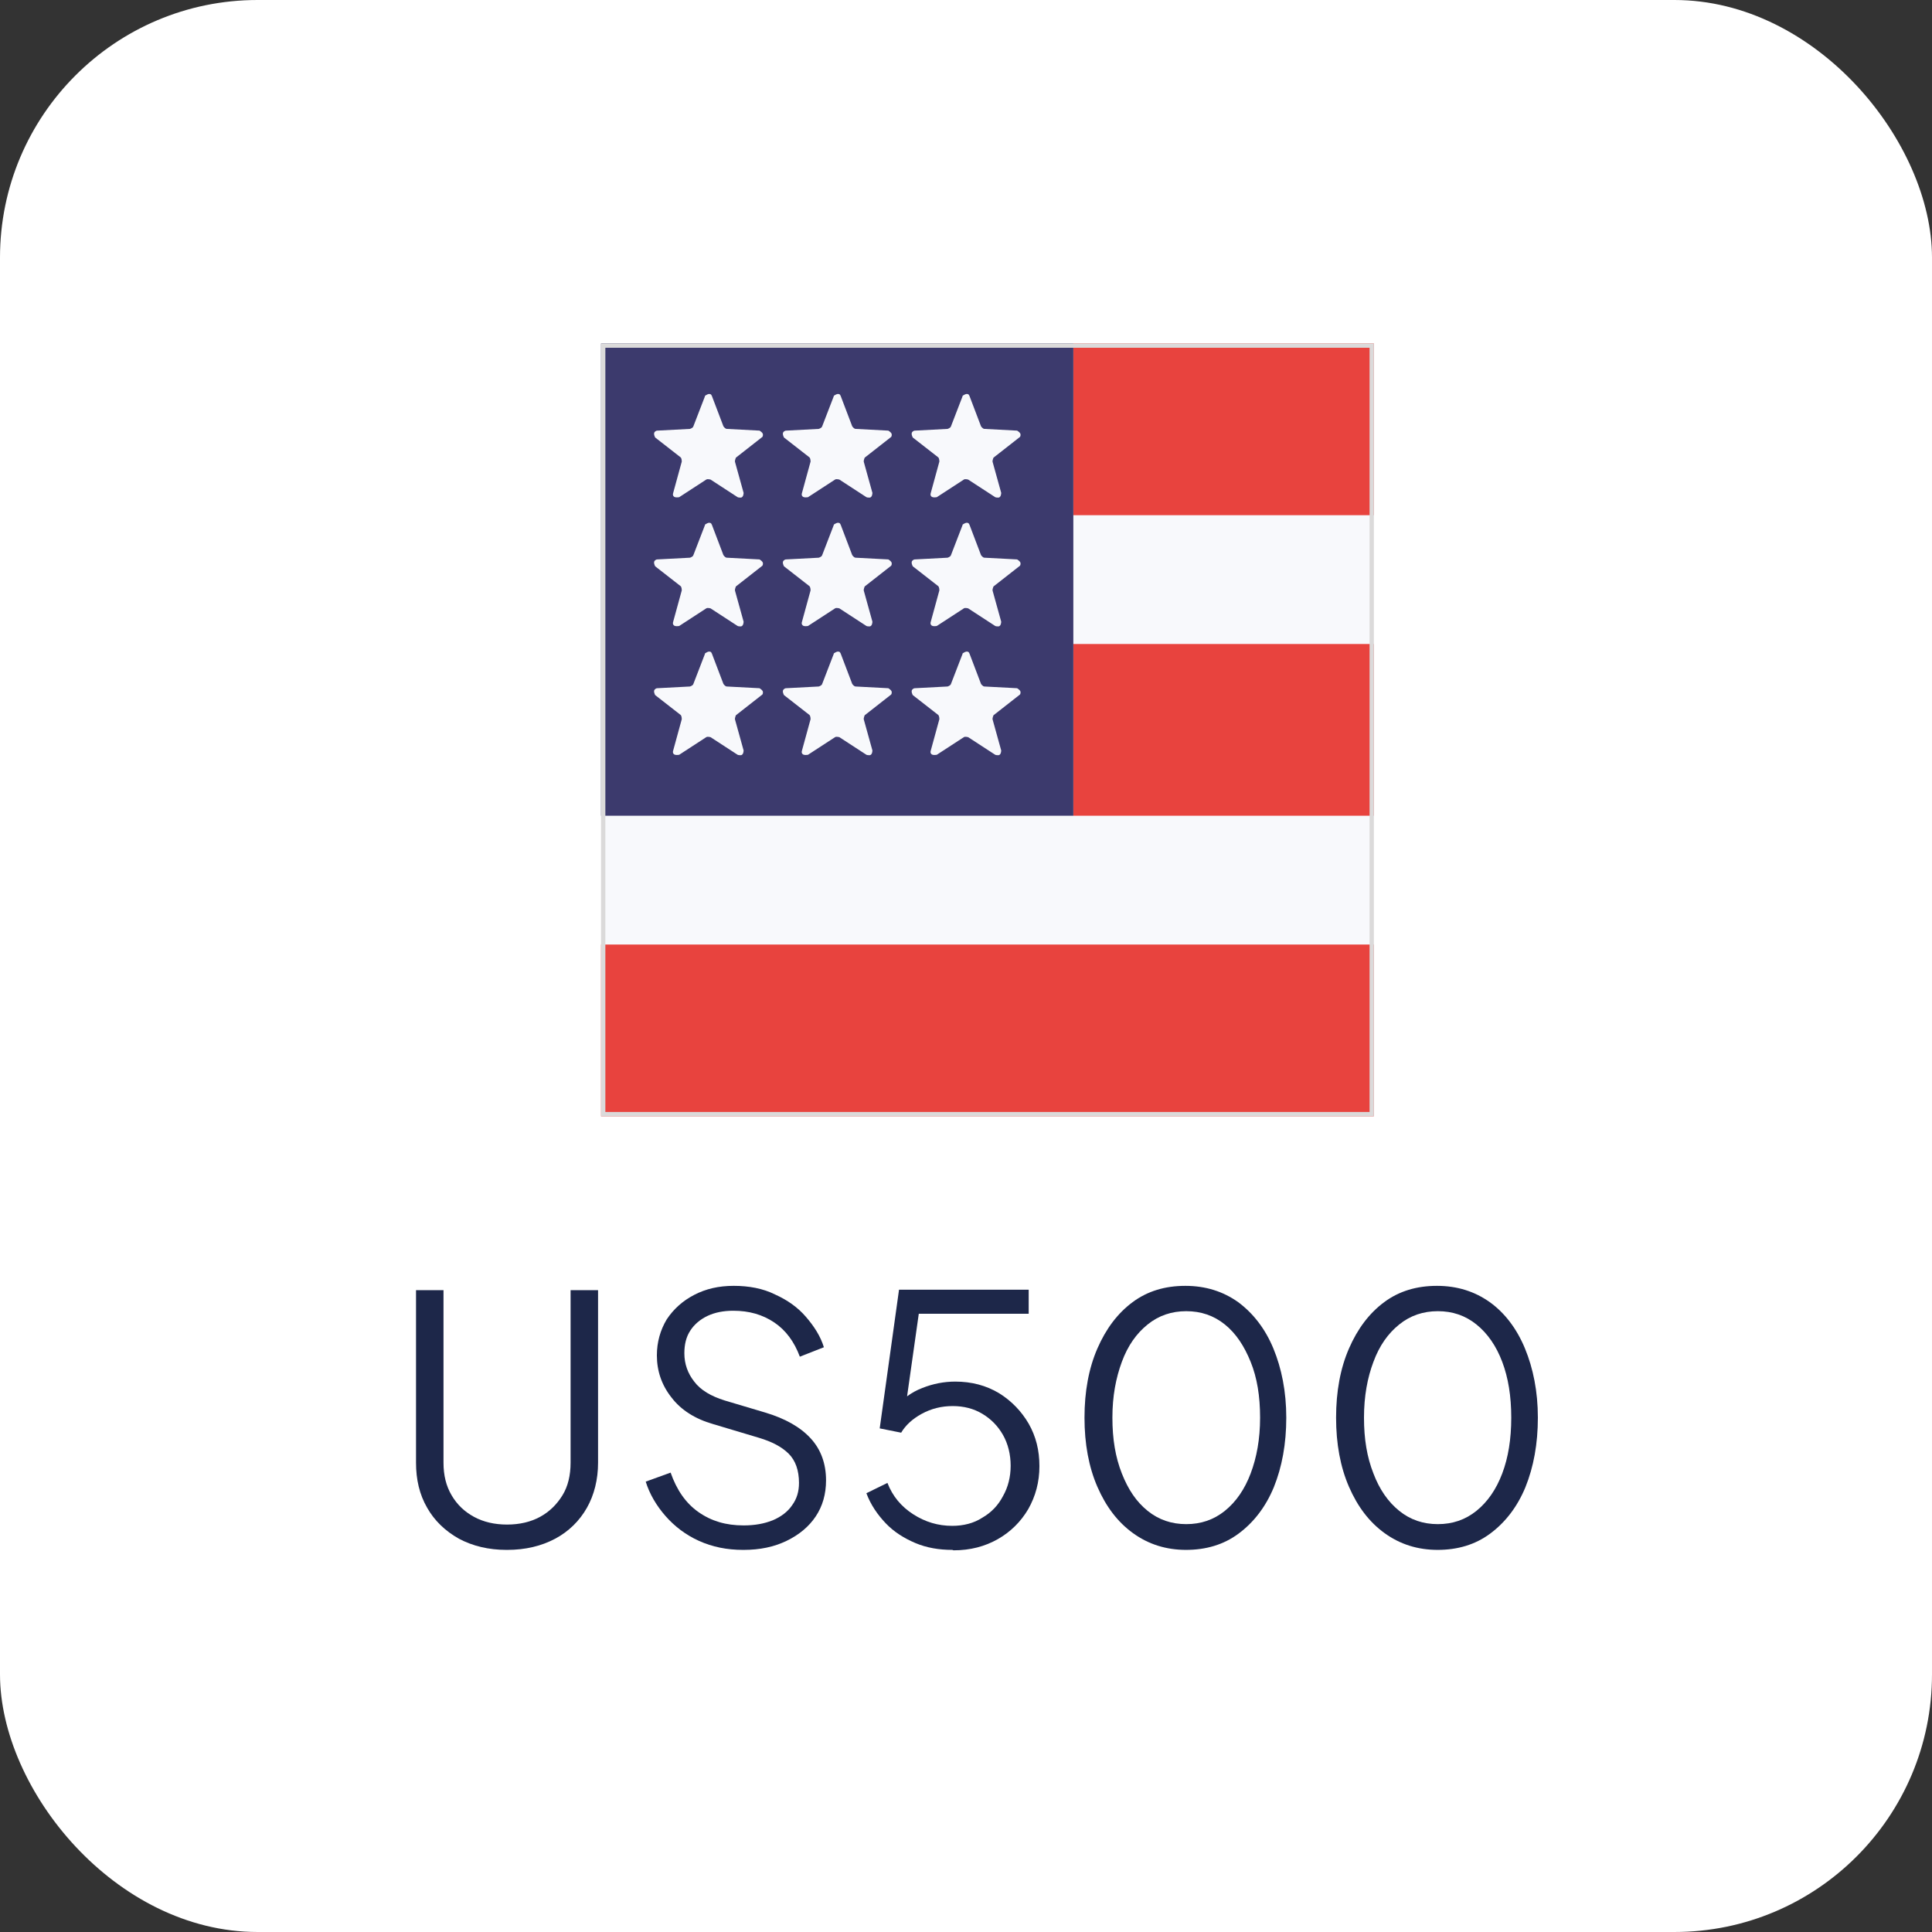
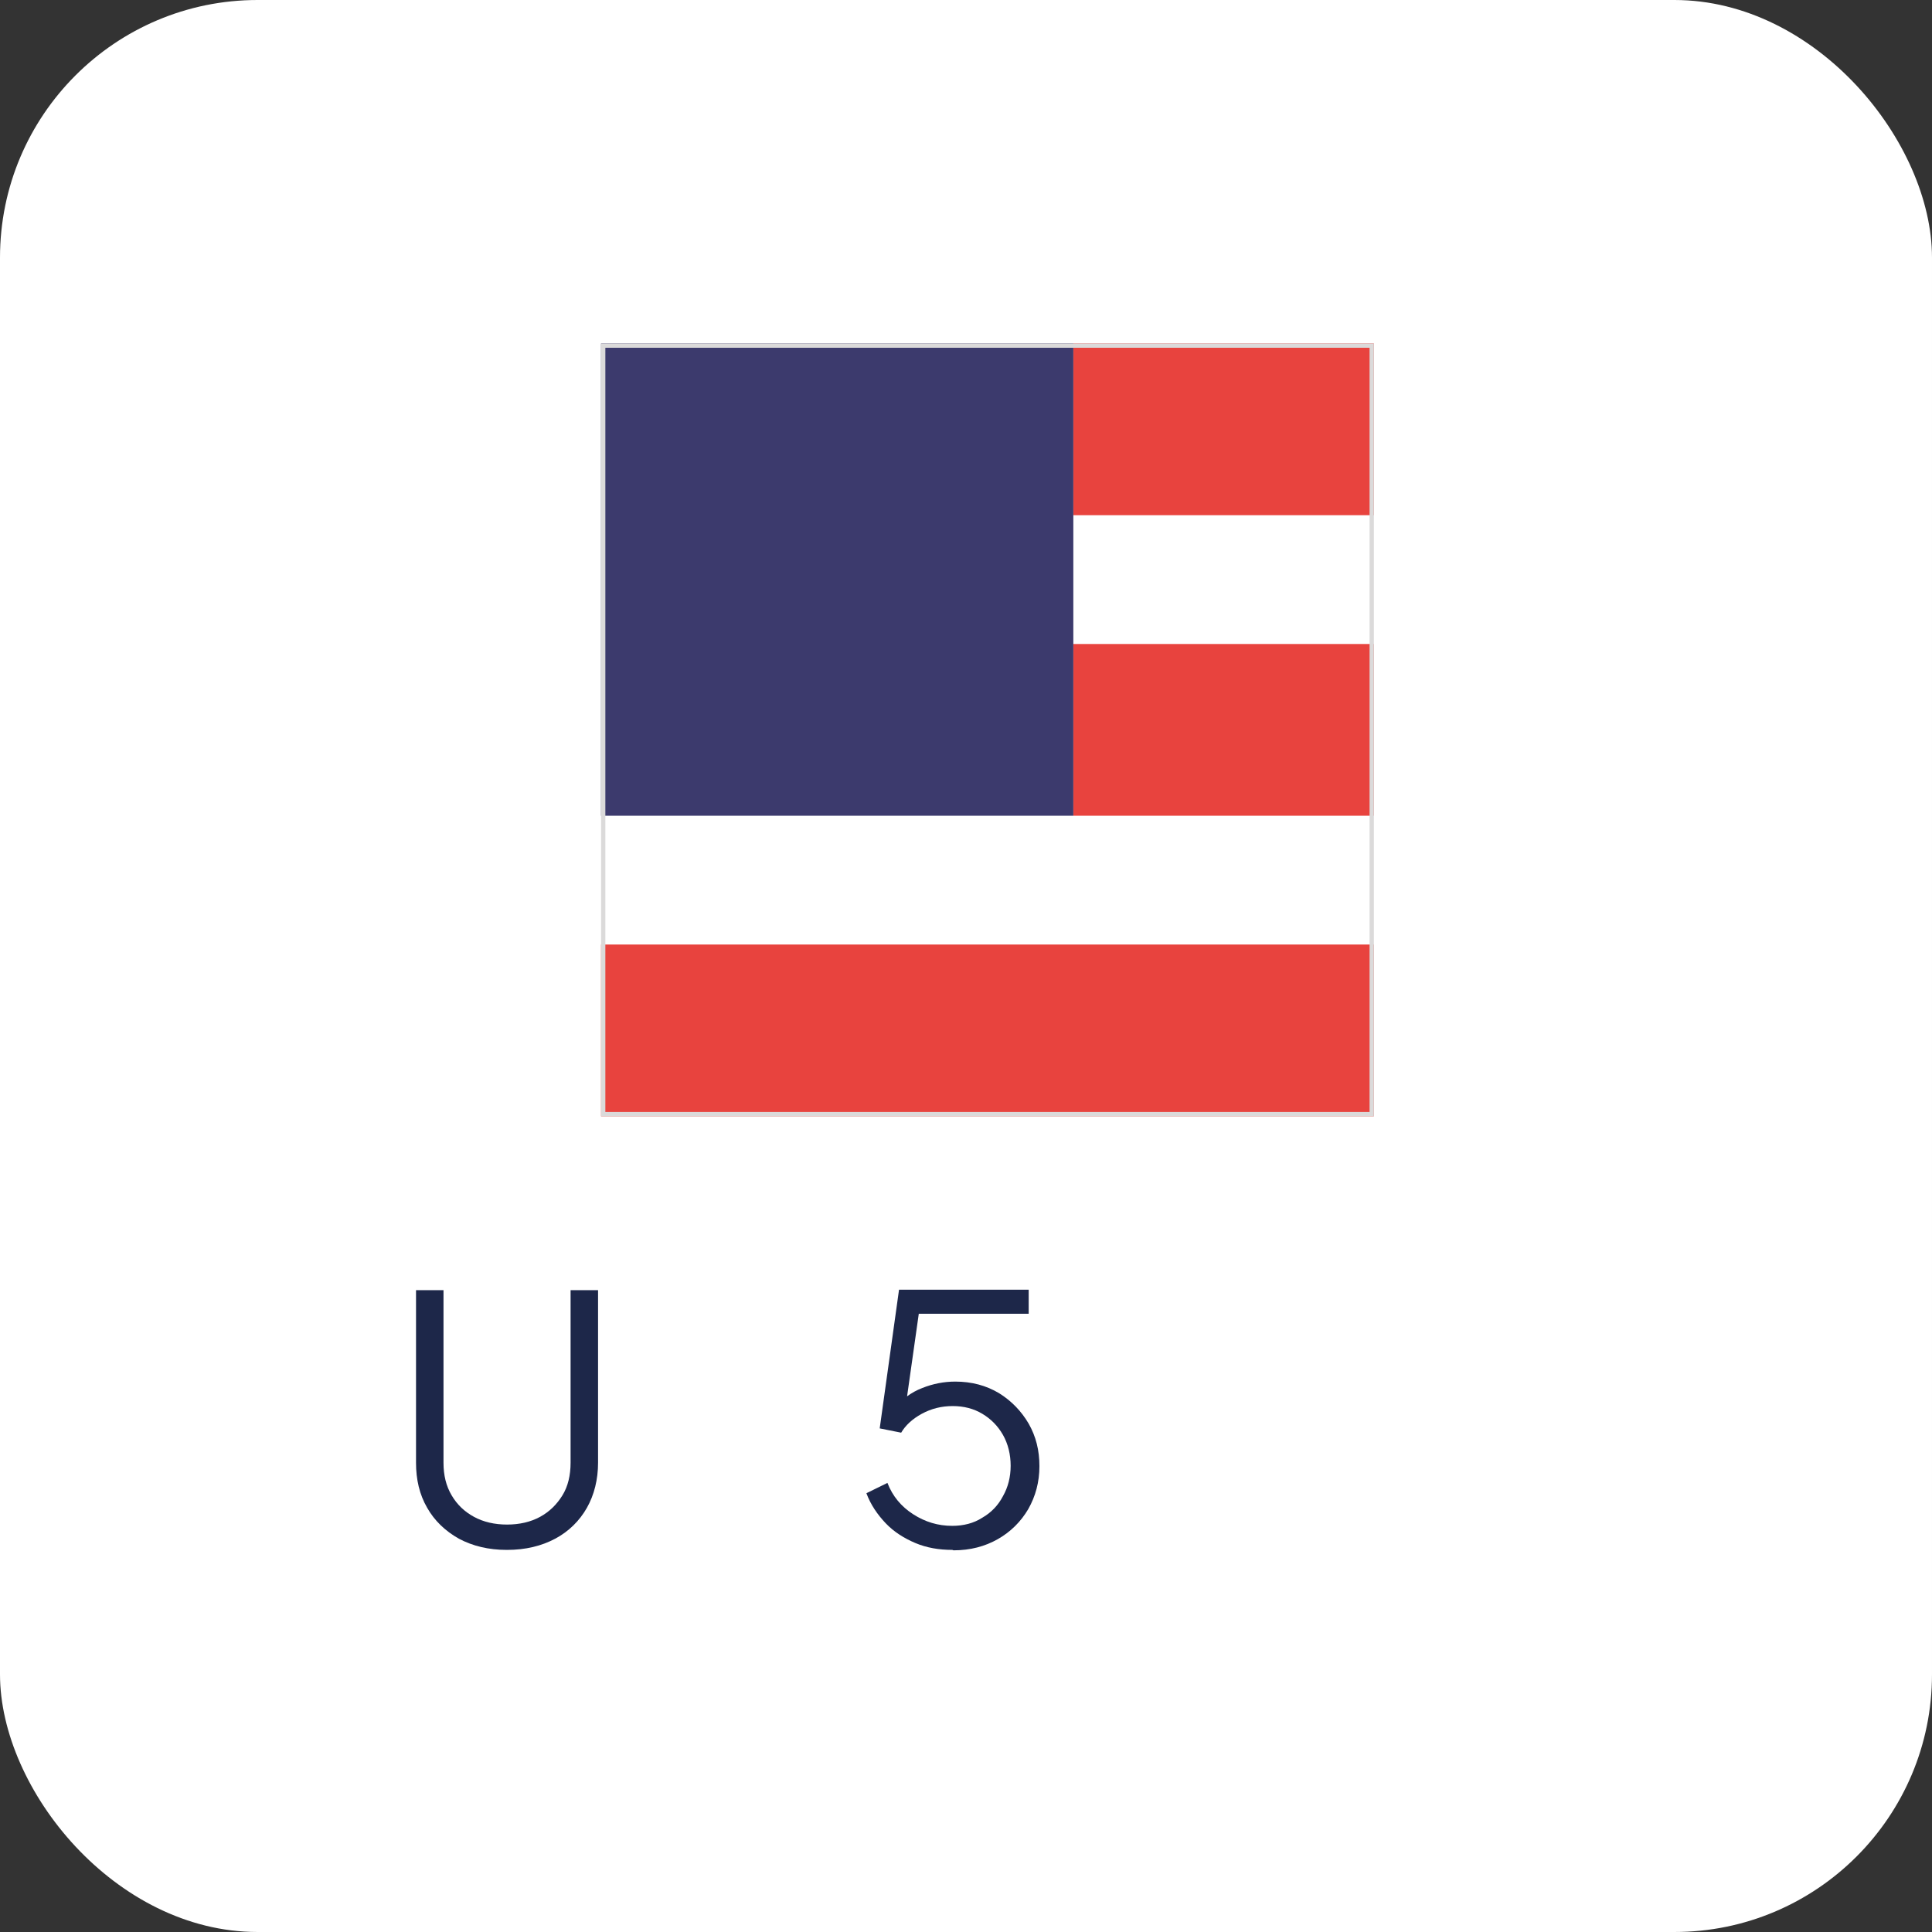
<svg xmlns="http://www.w3.org/2000/svg" id="Layer_2" data-name="Layer 2" viewBox="0 0 45 45">
  <rect x="0" y="0" width="45" height="45" fill="#333333" stroke="none" />
  <defs>
    <style>
      .cls-1 {
        fill: #fff;
      }

      .cls-2 {
        fill: #3c3a6d;
      }

      .cls-3 {
        stroke: #dbdada;
        stroke-width: .1px;
      }

      .cls-3, .cls-4 {
        fill: none;
      }

      .cls-5 {
        isolation: isolate;
      }

      .cls-6 {
        fill: #1d2749;
      }

      .cls-7 {
        fill: #e8433e;
      }

      .cls-8 {
        fill: #f8f9fc;
      }
    </style>
  </defs>
  <g id="Layer_1-2" data-name="Layer 1">
    <g id="US500">
      <g id="NZDUSD-4">
        <g id="Group_120078-5" data-name="Group 120078-5">
          <g id="AUDUSD-10">
            <rect id="Rectangle_47379-11" data-name="Rectangle 47379-11" class="cls-1" width="45" height="45" rx="6" ry="6" />
          </g>
        </g>
      </g>
      <g id="US500-2" class="cls-5">
        <g class="cls-5">
          <path class="cls-6" d="M11.8,36.1c-.42,0-.79-.09-1.11-.26-.32-.18-.57-.42-.74-.72-.18-.31-.26-.66-.26-1.05v-4.02h.64v4.02c0,.29.06.54.19.76s.3.38.52.5c.22.12.48.18.77.18s.55-.06.77-.18c.22-.12.39-.29.52-.5s.19-.47.19-.76v-4.02h.64v4.02c0,.39-.09.75-.26,1.05s-.42.55-.74.72-.69.26-1.12.26Z" />
-           <path class="cls-6" d="M17.31,36.1c-.38,0-.72-.07-1.03-.21s-.57-.34-.78-.58-.37-.51-.46-.8l.58-.21c.14.4.35.71.65.92s.64.31,1.05.31c.26,0,.48-.04.68-.12.19-.08.35-.2.45-.35.11-.15.16-.32.16-.52,0-.29-.08-.52-.24-.68-.16-.16-.39-.28-.69-.37l-1.07-.32c-.42-.12-.75-.33-.97-.62-.23-.29-.34-.62-.34-.98,0-.31.08-.59.23-.84.16-.24.37-.43.64-.57s.57-.21.92-.21.68.06.96.2c.29.13.53.3.72.52s.34.45.42.71l-.56.22c-.13-.35-.33-.62-.6-.8-.27-.18-.58-.27-.95-.27-.23,0-.43.04-.6.12-.17.08-.31.2-.4.34-.1.15-.14.33-.14.53,0,.25.08.47.23.66.15.2.39.34.71.44l.94.28c.47.14.82.34,1.06.6.24.26.36.59.36.98,0,.32-.08.6-.24.84s-.39.43-.68.57-.62.21-1,.21Z" />
          <path class="cls-6" d="M22.18,36.1c-.31,0-.6-.05-.86-.16-.26-.11-.5-.26-.69-.46s-.35-.43-.45-.7l.49-.24c.12.31.32.55.6.73.28.18.58.27.91.27.26,0,.5-.06.7-.19.21-.12.37-.29.48-.5.12-.21.18-.45.18-.71s-.06-.51-.18-.72c-.12-.21-.28-.37-.48-.49-.2-.12-.43-.18-.69-.18s-.5.06-.72.18c-.22.12-.38.27-.48.44l-.5-.1.45-3.23h3.02v.56h-2.78l.25-.21-.36,2.54-.25-.11c.19-.23.4-.39.66-.49.25-.1.51-.15.77-.15.38,0,.72.09,1.02.27.29.18.52.42.69.71.17.3.25.62.25.99s-.09.7-.26,1c-.17.29-.41.53-.71.7-.3.17-.64.26-1.03.26Z" />
-           <path class="cls-6" d="M27.63,36.1c-.47,0-.88-.13-1.24-.39-.36-.26-.63-.62-.83-1.08s-.3-1-.3-1.61.1-1.15.3-1.61.47-.82.82-1.08c.35-.26.76-.38,1.23-.38s.88.13,1.23.38c.35.26.63.62.82,1.08s.3,1,.3,1.61-.1,1.15-.29,1.62c-.19.46-.47.82-.82,1.08-.35.26-.76.38-1.23.38ZM27.63,35.5c.34,0,.64-.1.9-.31.26-.21.46-.5.6-.87s.22-.8.22-1.3-.07-.93-.22-1.3-.34-.66-.6-.87c-.26-.21-.56-.31-.9-.31s-.64.1-.9.31c-.26.21-.46.49-.6.87s-.22.8-.22,1.3.07.92.22,1.3.34.66.6.87c.26.21.56.31.9.31Z" />
-           <path class="cls-6" d="M33.49,36.1c-.47,0-.88-.13-1.24-.39-.36-.26-.63-.62-.83-1.08s-.3-1-.3-1.61.1-1.15.3-1.61.47-.82.82-1.08.76-.38,1.23-.38.88.13,1.23.38.63.62.82,1.08.3,1,.3,1.61-.1,1.15-.29,1.62c-.19.46-.47.82-.82,1.08s-.76.38-1.23.38ZM33.49,35.5c.34,0,.64-.1.9-.31.26-.21.46-.5.6-.87.14-.37.21-.8.21-1.3s-.07-.93-.21-1.3c-.14-.37-.34-.66-.6-.87-.26-.21-.56-.31-.9-.31s-.64.1-.9.31c-.26.21-.46.49-.6.87-.14.37-.22.8-.22,1.3s.07.92.22,1.3c.14.37.34.66.6.87.26.21.56.31.9.31Z" />
        </g>
      </g>
      <g id="Group_120086" data-name="Group 120086">
        <g id="US--big_1_5" data-name="US--big 1 5">
-           <path id="Path_120846-5" data-name="Path 120846-5" class="cls-8" d="M14,8h18v18H14V8Z" />
          <path id="Path_120847-5" data-name="Path 120847-5" class="cls-7" d="M25,12h7v-4h-7v4ZM14,26h18v-4H14v4ZM25,19h7v-4h-7v4Z" />
          <path id="Path_120848-5" data-name="Path 120848-5" class="cls-2" d="M14,8h11v11h-11v-11Z" />
-           <path id="Path_120849-5" data-name="Path 120849-5" class="cls-8" d="M16.42,9.22s.08-.06.12-.04c.02,0,.03.02.04.04l.27.71s.04.06.08.06l.76.04s.09.05.08.1c0,.03-.01.05-.03.06l-.6.47s-.03.07-.02.1l.2.72s0,.1-.06.11c-.03,0-.06,0-.08-.01l-.63-.41s-.07-.02-.1,0l-.63.41s-.1.02-.13-.02c-.02-.02-.02-.05-.01-.08l.2-.73s0-.08-.03-.1l-.59-.46s-.05-.09-.01-.13c.02-.02.04-.03.06-.03l.76-.04s.07-.02.08-.06l.27-.7h0ZM16.42,12.22s.08-.06.12-.04c.02,0,.03.02.04.04l.27.71s.04.06.08.06l.76.04s.09.05.08.1c0,.03-.01.05-.03.06l-.6.47s-.03.07-.02.1l.2.72s0,.1-.06.11c-.03,0-.06,0-.08-.01l-.63-.41s-.07-.02-.1,0l-.63.41s-.1.02-.13-.02c-.02-.02-.02-.05-.01-.08l.2-.73s0-.08-.03-.1l-.59-.46s-.05-.09-.01-.13c.02-.02.04-.03.06-.03l.76-.04s.07-.02.08-.06l.27-.7h0ZM16.42,15.22s.08-.06.12-.04c.02,0,.03.02.04.04l.27.71s.04.06.08.06l.76.04s.09.05.08.1c0,.03-.01.05-.03.06l-.6.47s-.03.07-.02.1l.2.72s0,.1-.06.11c-.03,0-.06,0-.08-.01l-.63-.41s-.07-.02-.1,0l-.63.41s-.1.02-.13-.02c-.02-.02-.02-.05-.01-.08l.2-.73s0-.08-.03-.1l-.59-.46s-.05-.09-.01-.13c.02-.02.04-.03.06-.03l.76-.04s.07-.02.08-.06l.27-.7h0ZM19.42,9.22s.08-.06.12-.04c.02,0,.03.02.04.04l.27.71s.04.06.08.06l.76.04s.09.05.08.1c0,.03-.01.05-.03.06l-.6.47s-.03.07-.02.1l.2.72s0,.1-.06.11c-.03,0-.06,0-.08-.01l-.63-.41s-.07-.02-.1,0l-.63.41s-.1.02-.13-.02c-.02-.02-.02-.05-.01-.08l.2-.73s0-.08-.03-.1l-.59-.46s-.05-.09-.01-.13c.02-.02.04-.03.06-.03l.76-.04s.07-.02.08-.06l.27-.7h0ZM19.42,12.22s.08-.06.12-.04c.02,0,.03.02.04.04l.27.71s.04.06.08.06l.76.04s.09.05.08.1c0,.03-.01.05-.03.06l-.6.47s-.03.07-.02.1l.2.72s0,.1-.06.11c-.03,0-.06,0-.08-.01l-.63-.41s-.07-.02-.1,0l-.63.41s-.1.02-.13-.02c-.02-.02-.02-.05-.01-.08l.2-.73s0-.08-.03-.1l-.59-.46s-.05-.09-.01-.13c.02-.02.04-.03.06-.03l.76-.04s.07-.02.08-.06l.27-.7h0ZM19.42,15.22s.08-.06.12-.04c.02,0,.03.02.04.04l.27.71s.04.06.08.06l.76.04s.09.05.08.1c0,.03-.01.05-.03.06l-.6.47s-.03.07-.02.1l.2.72s0,.1-.06.11c-.03,0-.06,0-.08-.01l-.63-.41s-.07-.02-.1,0l-.63.41s-.1.02-.13-.02c-.02-.02-.02-.05-.01-.08l.2-.73s0-.08-.03-.1l-.59-.46s-.05-.09-.01-.13c.02-.02.04-.03.06-.03l.76-.04s.07-.02.08-.06l.27-.7h0ZM22.42,9.22s.08-.06.12-.04c.02,0,.03.02.04.04l.27.71s.04.06.08.06l.76.04s.09.05.08.1c0,.03-.01.05-.03.06l-.6.47s-.03.07-.02.1l.2.72s0,.1-.06.11c-.03,0-.06,0-.08-.01l-.63-.41s-.07-.02-.1,0l-.63.41s-.1.02-.13-.02c-.02-.02-.02-.05-.01-.08l.2-.73s0-.08-.03-.1l-.59-.46s-.05-.09-.01-.13c.02-.02.04-.03.06-.03l.76-.04s.07-.02.08-.06l.27-.7h0ZM22.42,12.22s.08-.06.12-.04c.02,0,.03.02.04.04l.27.71s.04.06.08.06l.76.04s.09.05.08.1c0,.03-.01.05-.03.06l-.6.47s-.03.07-.02.1l.2.72s0,.1-.06.11c-.03,0-.06,0-.08-.01l-.63-.41s-.07-.02-.1,0l-.63.41s-.1.02-.13-.02c-.02-.02-.02-.05-.01-.08l.2-.73s0-.08-.03-.1l-.59-.46s-.05-.09-.01-.13c.02-.02.04-.03.06-.03l.76-.04s.07-.02.08-.06l.27-.7h0ZM22.42,15.22s.08-.06.12-.04c.02,0,.03.02.04.04l.27.71s.04.06.08.06l.76.04s.09.05.08.1c0,.03-.01.05-.03.06l-.6.47s-.03.07-.02.1l.2.72s0,.1-.06.11c-.03,0-.06,0-.08-.01l-.63-.41s-.07-.02-.1,0l-.63.41s-.1.02-.13-.02c-.02-.02-.02-.05-.01-.08l.2-.73s0-.08-.03-.1l-.59-.46s-.05-.09-.01-.13c.02-.02.04-.03.06-.03l.76-.04s.07-.02.08-.06l.27-.7h0Z" />
        </g>
        <g id="Rectangle_47384-5" data-name="Rectangle 47384-5">
          <rect class="cls-4" x="14" y="8" width="18" height="18" />
          <rect class="cls-3" x="14.05" y="8.05" width="17.9" height="17.9" />
        </g>
      </g>
    </g>
  </g>
</svg>